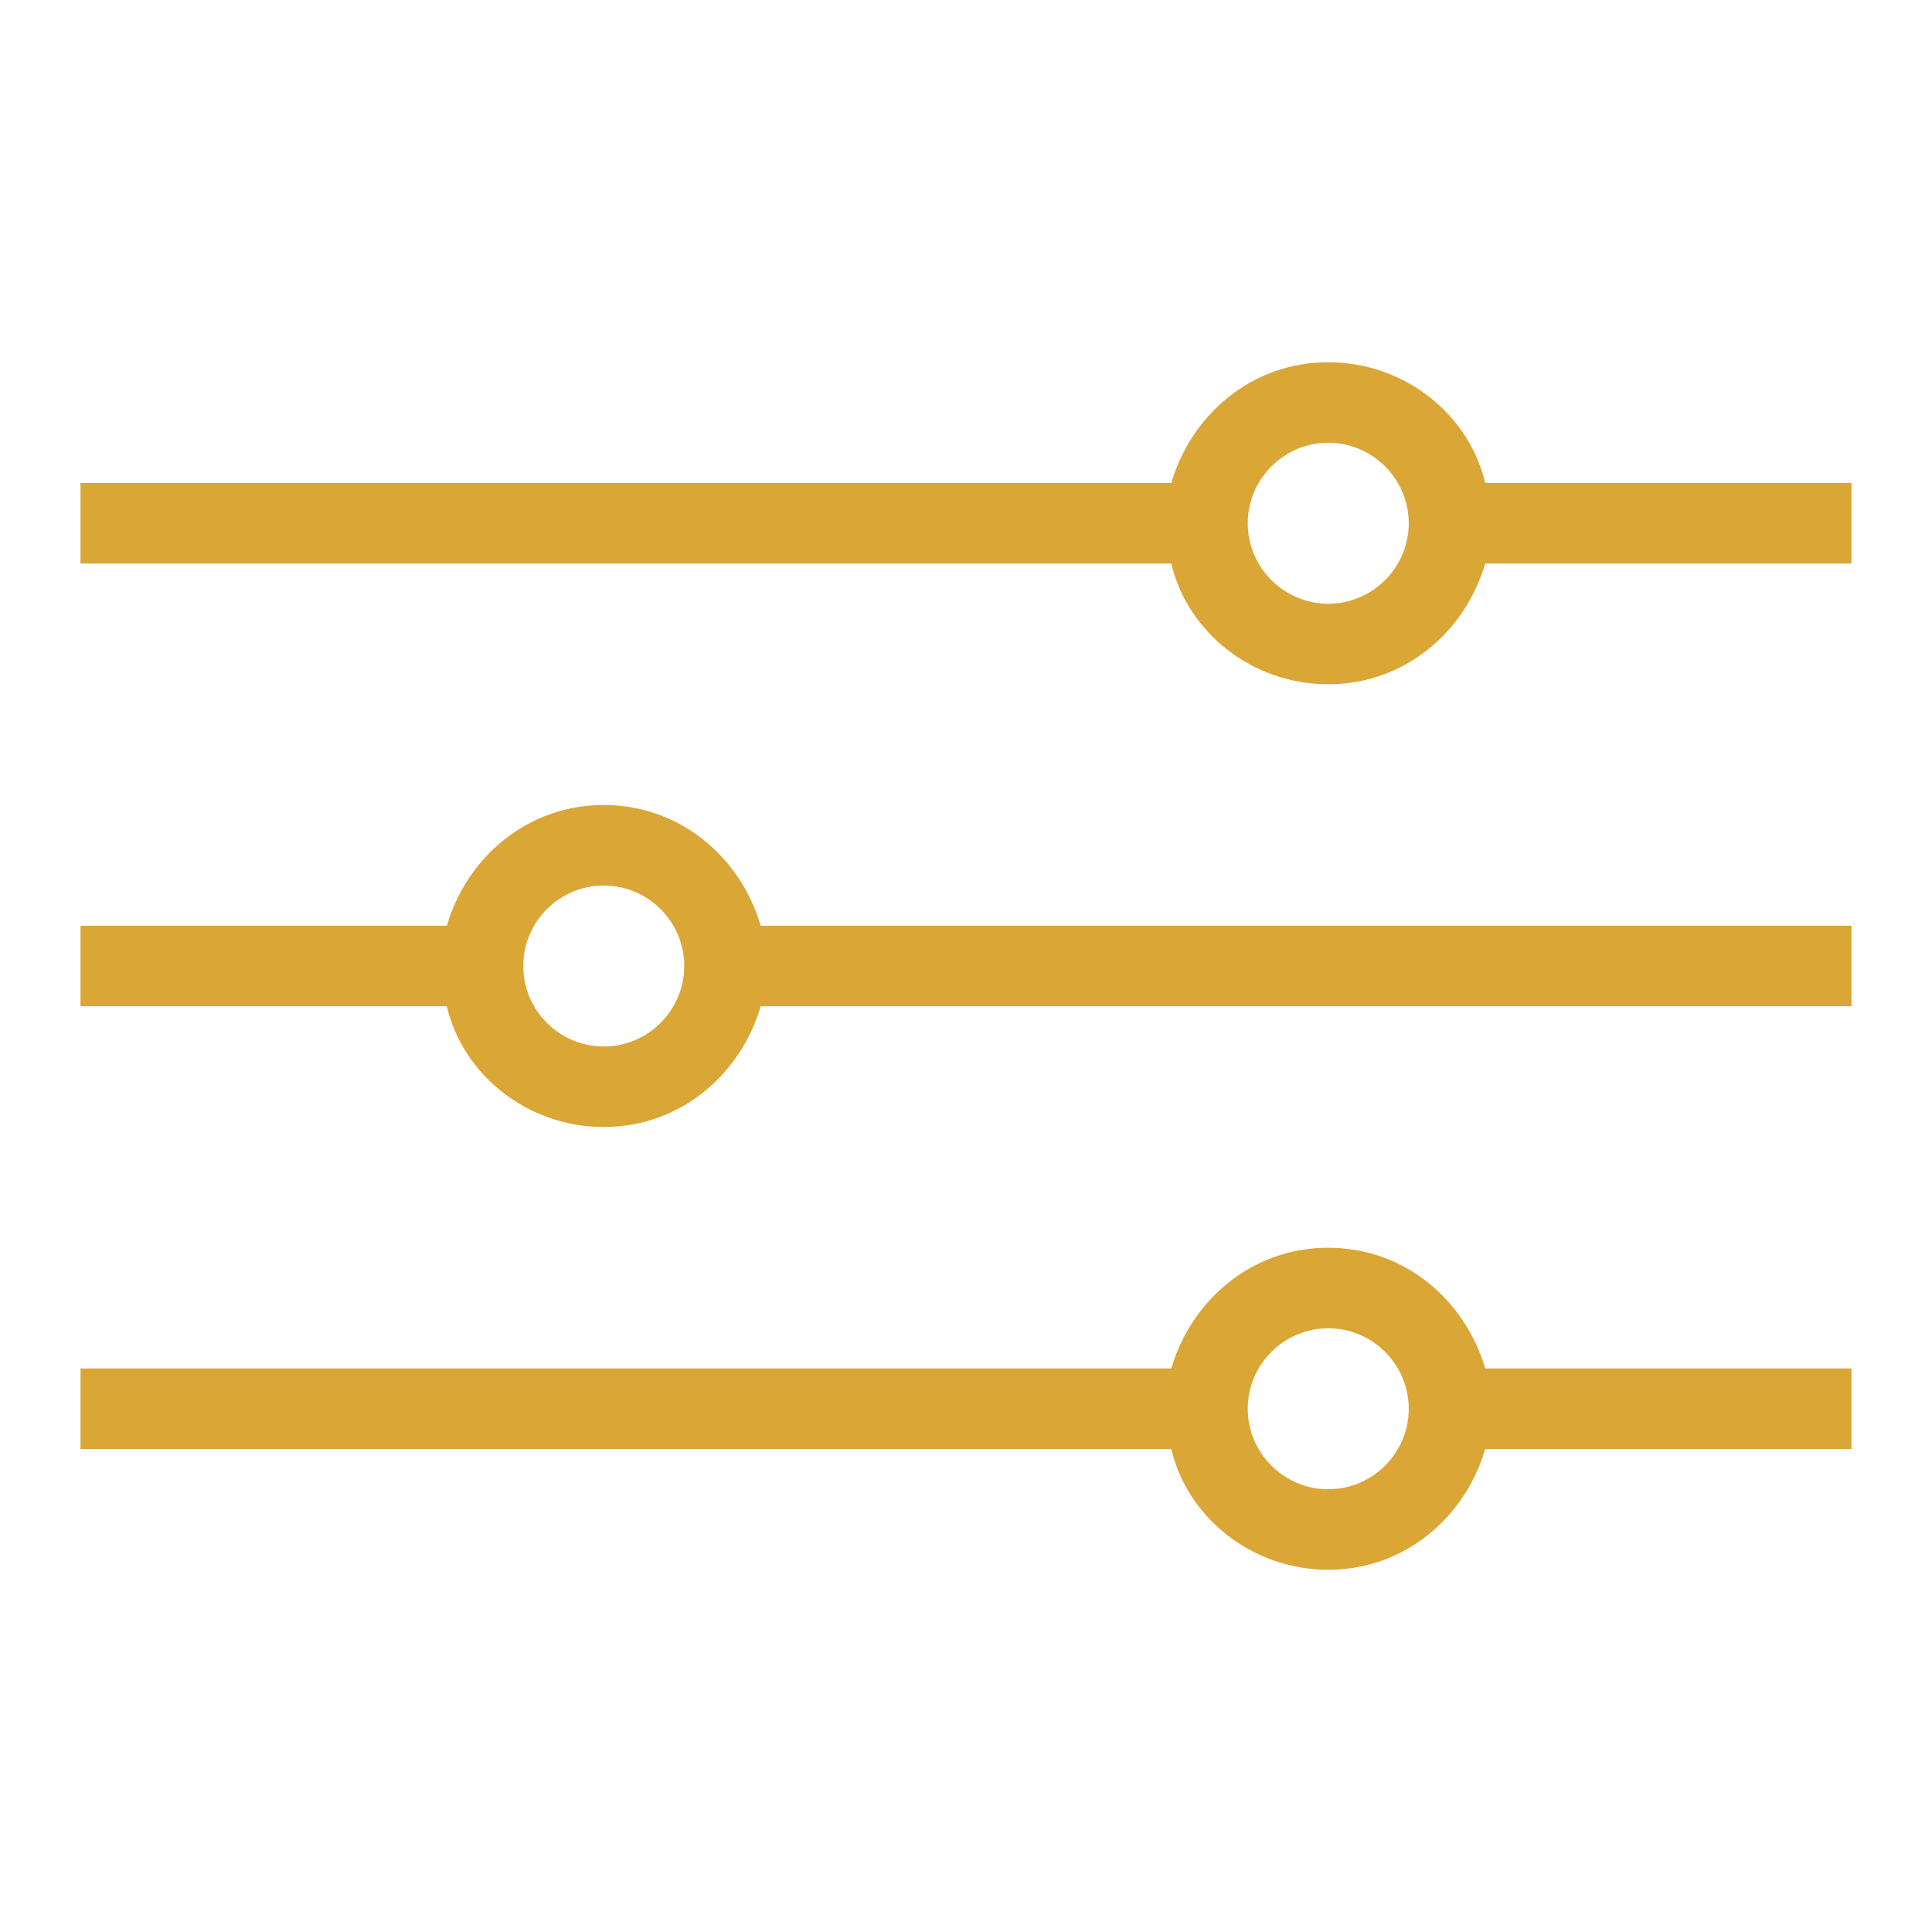
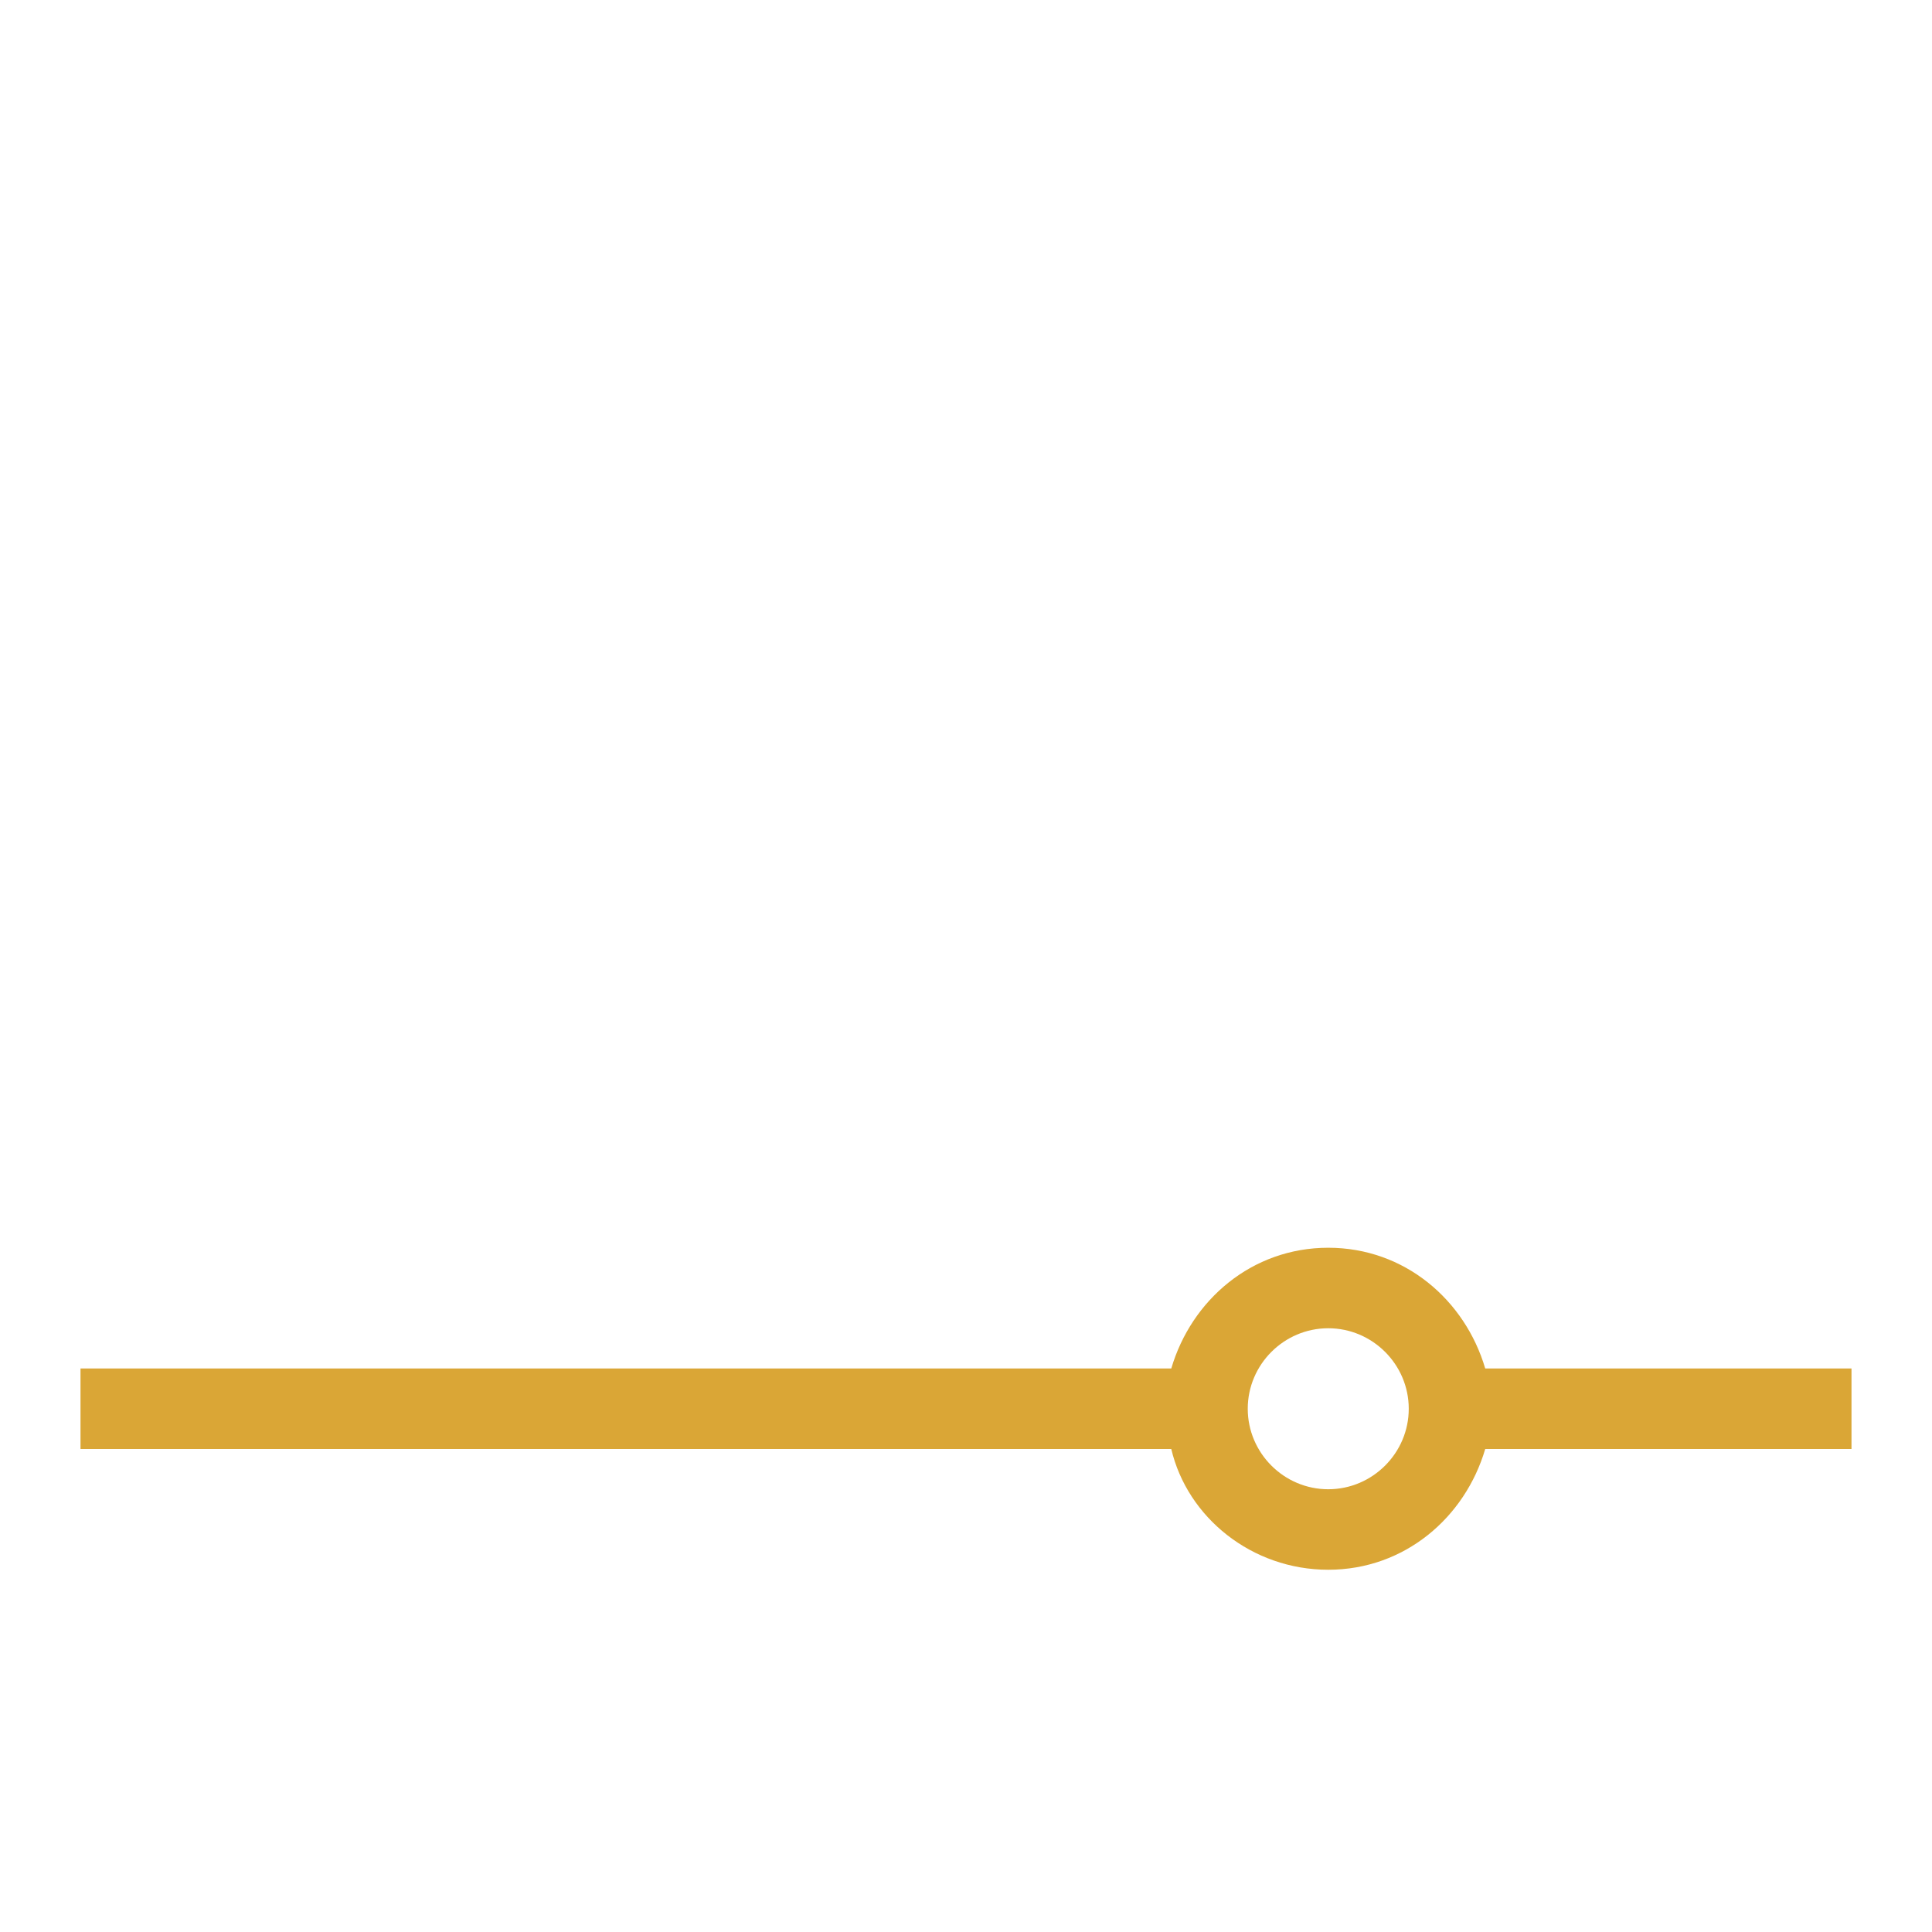
<svg xmlns="http://www.w3.org/2000/svg" width="60" height="60" viewBox="0 0 60 60" fill="none">
-   <path d="M46.125 15C45.625 12.875 43.625 11.25 41.25 11.25C38.875 11.25 37 12.875 36.375 15H2.5V17.5H36.375C36.875 19.625 38.875 21.25 41.25 21.25C43.625 21.25 45.5 19.625 46.125 17.5H57.5V15H46.125ZM41.25 18.75C39.875 18.75 38.75 17.625 38.75 16.25C38.75 14.875 39.875 13.75 41.25 13.75C42.625 13.75 43.75 14.875 43.75 16.25C43.75 17.625 42.625 18.75 41.25 18.75Z" fill="#DAA636" />
  <path d="M41.25 38.75C38.875 38.75 37 40.375 36.375 42.5H2.5V45H36.375C36.875 47.125 38.875 48.75 41.25 48.75C43.625 48.75 45.5 47.125 46.125 45H57.5V42.5H46.125C45.5 40.375 43.625 38.75 41.25 38.75ZM41.25 46.25C39.875 46.25 38.75 45.125 38.75 43.75C38.75 42.375 39.875 41.25 41.25 41.25C42.625 41.25 43.75 42.375 43.75 43.75C43.75 45.125 42.625 46.25 41.25 46.25Z" fill="#DAA636" />
-   <path d="M18.75 25C16.375 25 14.5 26.625 13.875 28.75H2.5V31.25H13.875C14.375 33.375 16.375 35 18.75 35C21.125 35 23 33.375 23.625 31.25H57.5V28.75H23.625C23 26.625 21.125 25 18.75 25ZM18.75 32.5C17.375 32.5 16.25 31.375 16.25 30C16.25 28.625 17.375 27.5 18.75 27.5C20.125 27.5 21.25 28.625 21.25 30C21.25 31.375 20.125 32.5 18.75 32.5Z" fill="#DAA636" />
</svg>